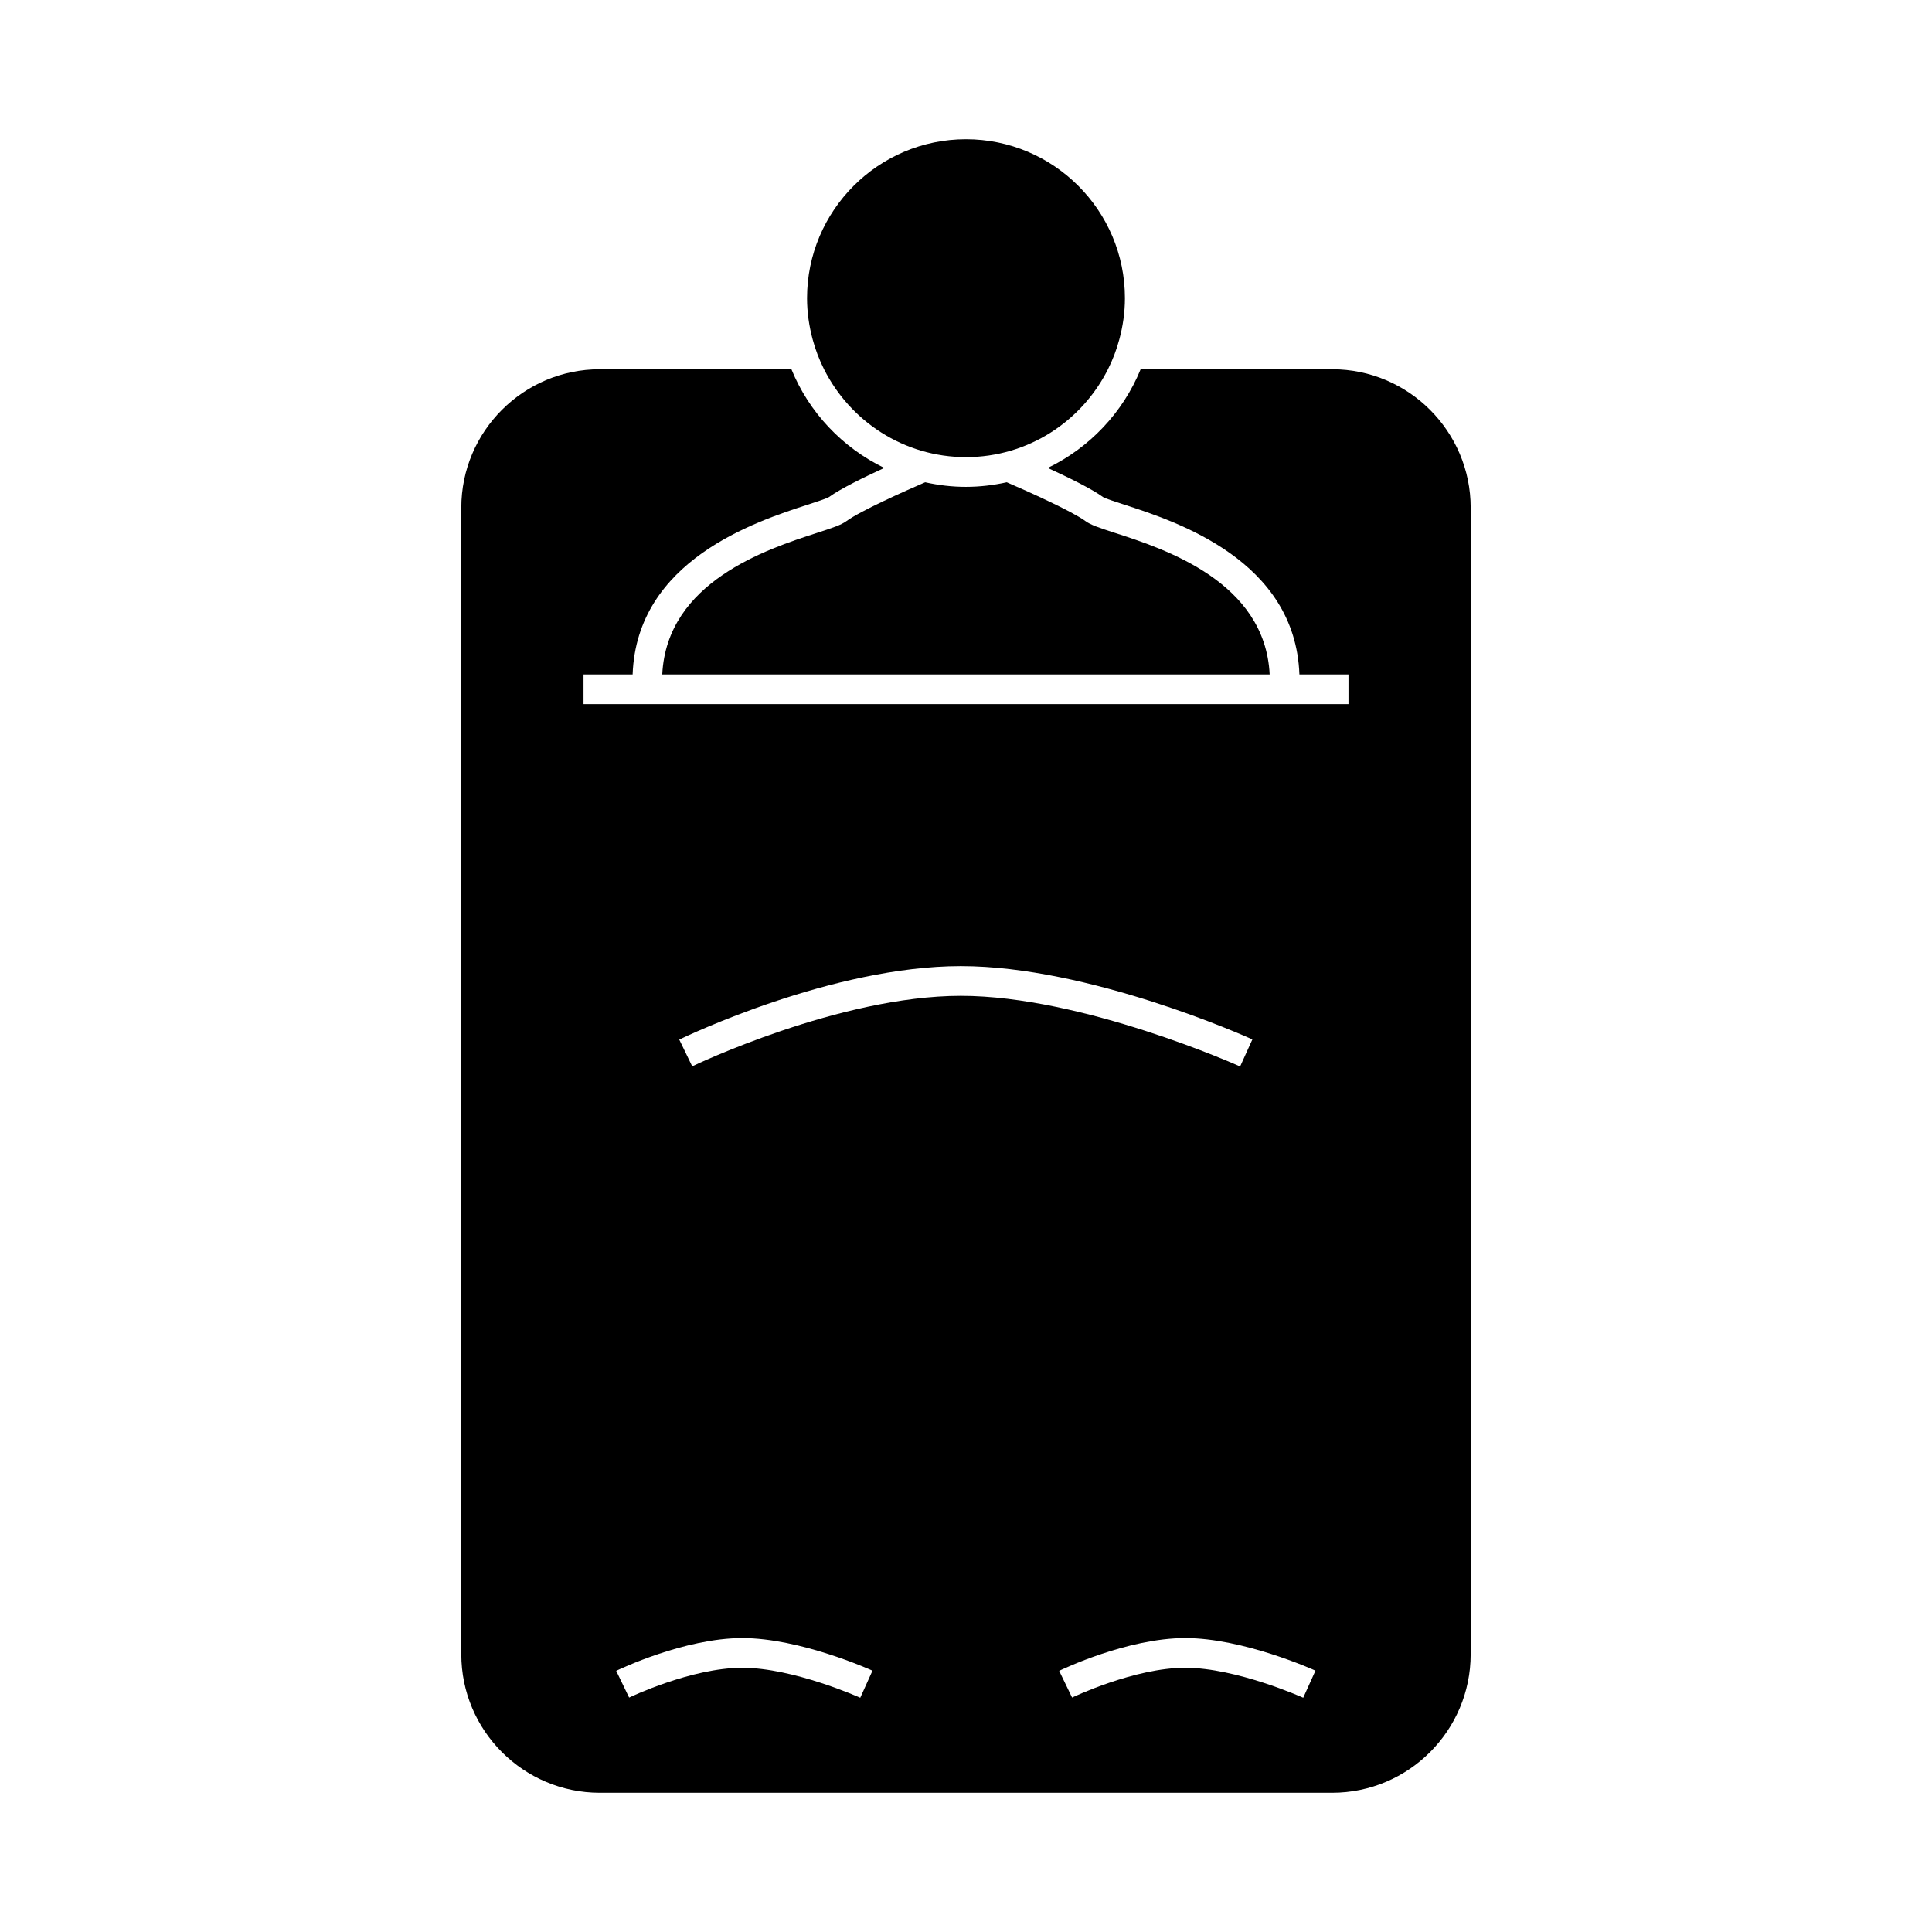
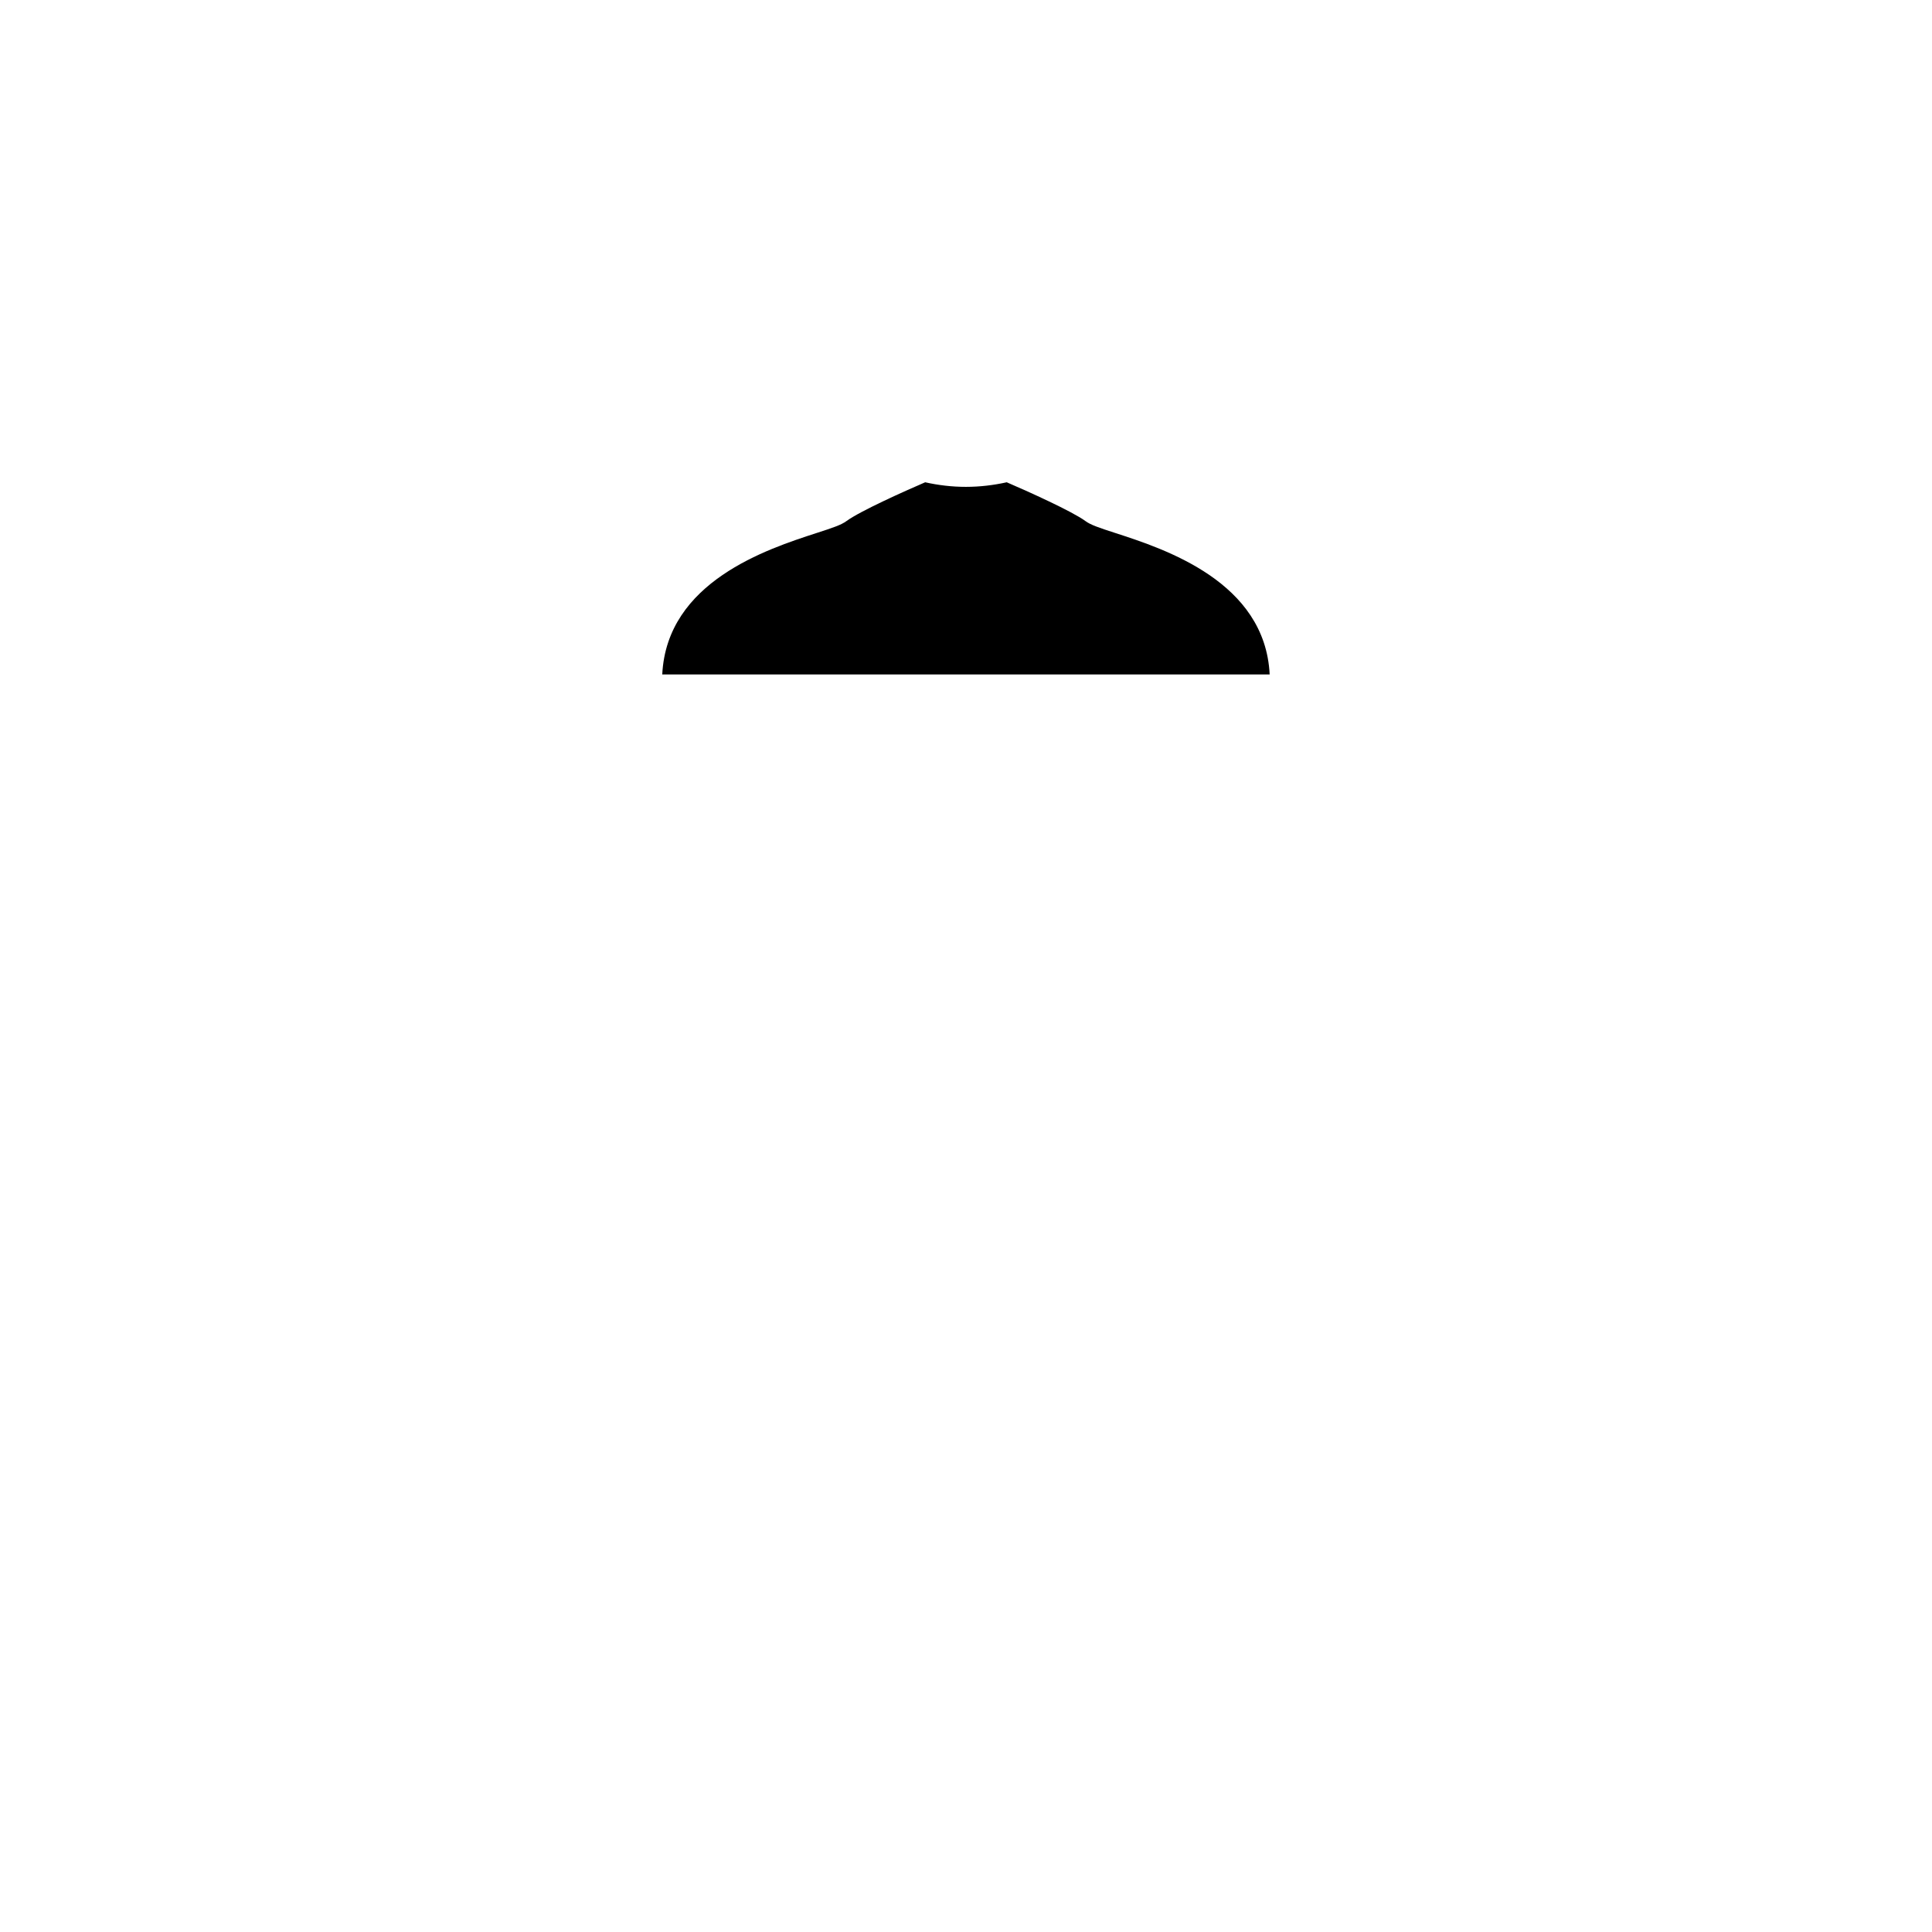
<svg xmlns="http://www.w3.org/2000/svg" fill="#000000" width="800px" height="800px" version="1.1" viewBox="144 144 512 512">
  <g>
-     <path d="m302.96 619.1h194.08c20.238 0 36.703-16.469 36.703-36.711l0.004-303.82c0-20.242-16.469-36.711-36.703-36.711h-50.762c-4.691 11.473-13.52 20.781-24.613 26.152 5.398 2.481 11.73 5.578 14.652 7.719 0.613 0.383 3.312 1.254 5.684 2.027 13.809 4.473 45.25 14.738 46.352 44.977h13.004v7.871h-202.72v-7.871h13.012c1.102-30.238 32.543-40.504 46.352-44.977 2.379-0.766 5.07-1.645 5.731-2.059 2.898-2.125 9.211-5.211 14.609-7.688-11.098-5.367-19.934-14.684-24.613-26.152h-50.773c-20.242 0-36.711 16.469-36.711 36.711v303.83c0.004 20.242 16.473 36.703 36.711 36.703zm186.41-25.18c-0.18-0.082-17.727-7.941-31.262-7.941-13.488 0-29.828 7.812-29.992 7.894l-3.426-7.086c0.734-0.352 18.102-8.68 33.418-8.68 15.25 0 33.73 8.285 34.504 8.637zm-90.738-193.89c33.992 0 75.508 18.625 77.262 19.418l-3.25 7.176c-0.41-0.188-41.738-18.715-74.012-18.715-32.223 0-70.805 18.484-71.188 18.672l-3.434-7.086c1.645-0.801 40.566-19.465 74.621-19.465zm-57.914 178.08c15.246 0 33.723 8.285 34.5 8.637l-3.242 7.176c-0.172-0.082-17.723-7.941-31.258-7.941s-29.828 7.812-29.992 7.894l-3.426-7.086c0.727-0.348 18.098-8.68 33.418-8.68z" />
-     <path d="m362.38 241.86c6.926 13.785 21.172 23.289 37.621 23.289 16.453 0 30.695-9.504 37.621-23.289 1.254-2.492 2.262-5.129 3-7.871 0.949-3.5 1.496-7.168 1.496-10.965 0-23.227-18.898-42.125-42.121-42.125s-42.121 18.898-42.121 42.125c0 3.801 0.551 7.461 1.496 10.965 0.746 2.746 1.75 5.379 3.008 7.871z" />
    <path d="m389.18 271.81c-5.535 2.383-17.266 7.641-20.852 10.277-1.41 1.035-3.562 1.754-7.914 3.164-13.125 4.25-39.711 12.914-40.91 37.488h160.97c-1.203-24.566-27.781-33.234-40.91-37.488-4.352-1.41-6.504-2.129-7.914-3.164-3.594-2.629-15.32-7.894-20.852-10.277-3.488 0.77-7.102 1.211-10.82 1.211-3.703 0.004-7.312-0.434-10.801-1.211z" />
  </g>
</svg>